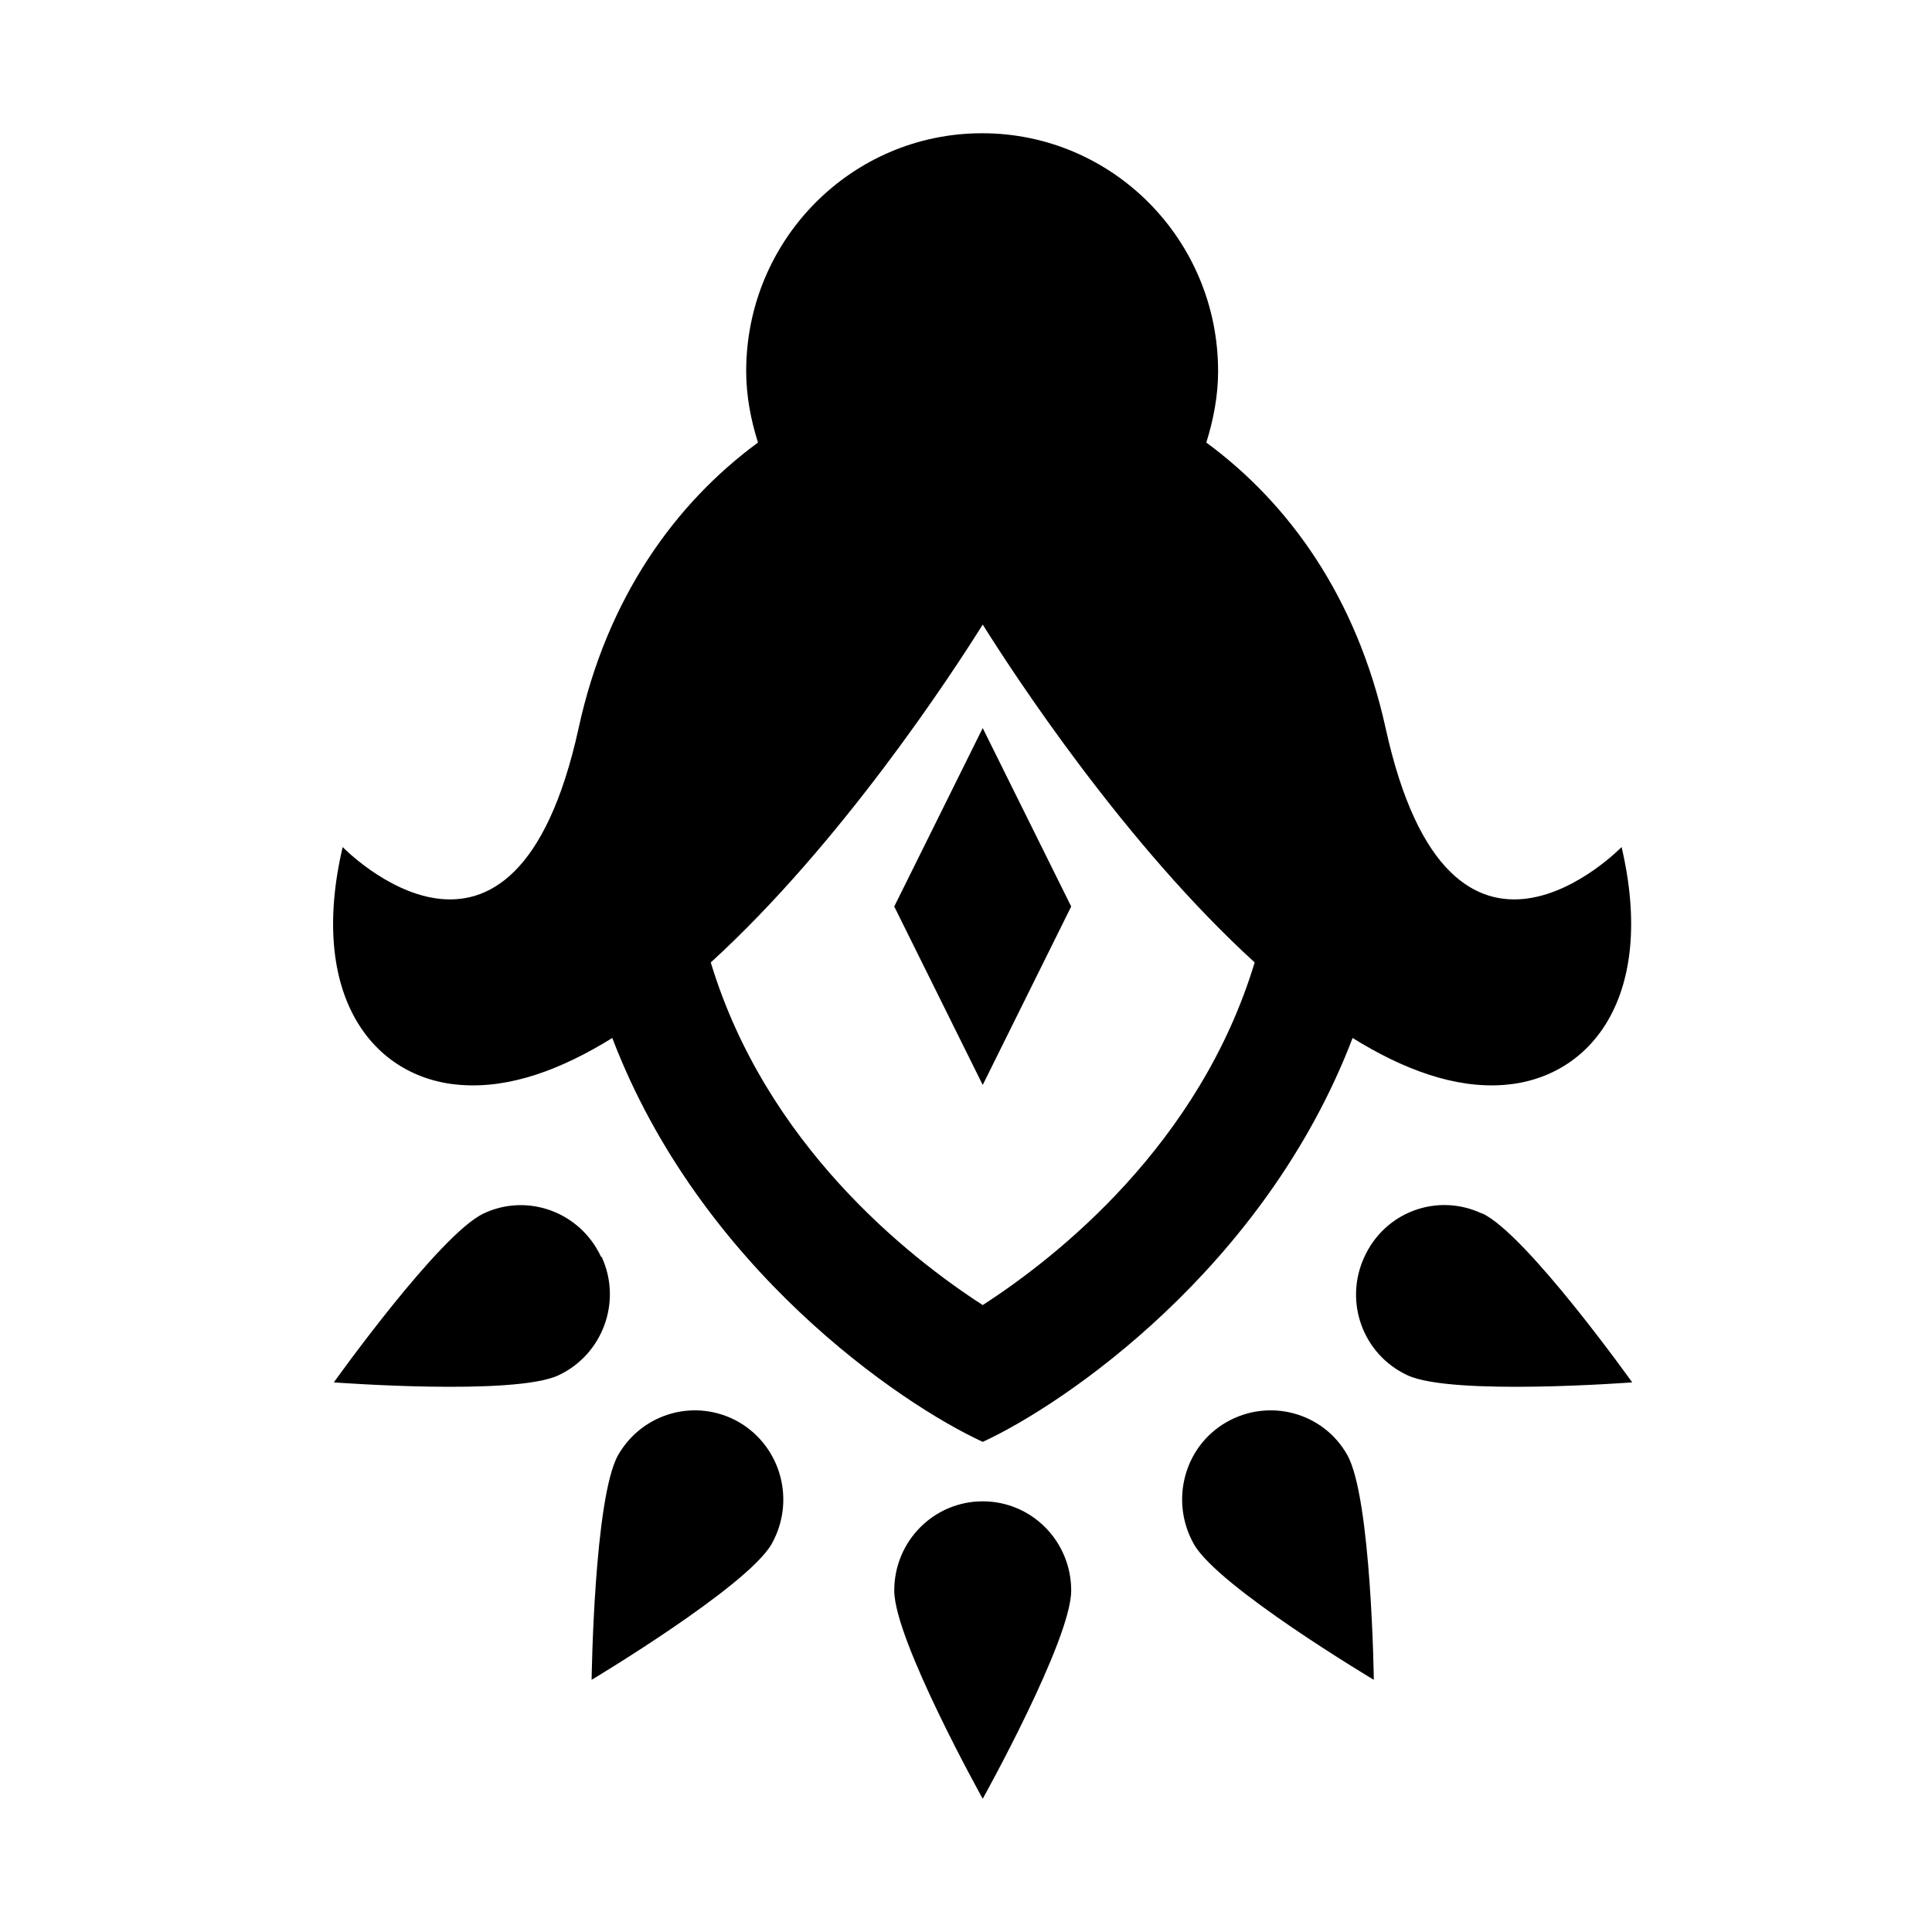
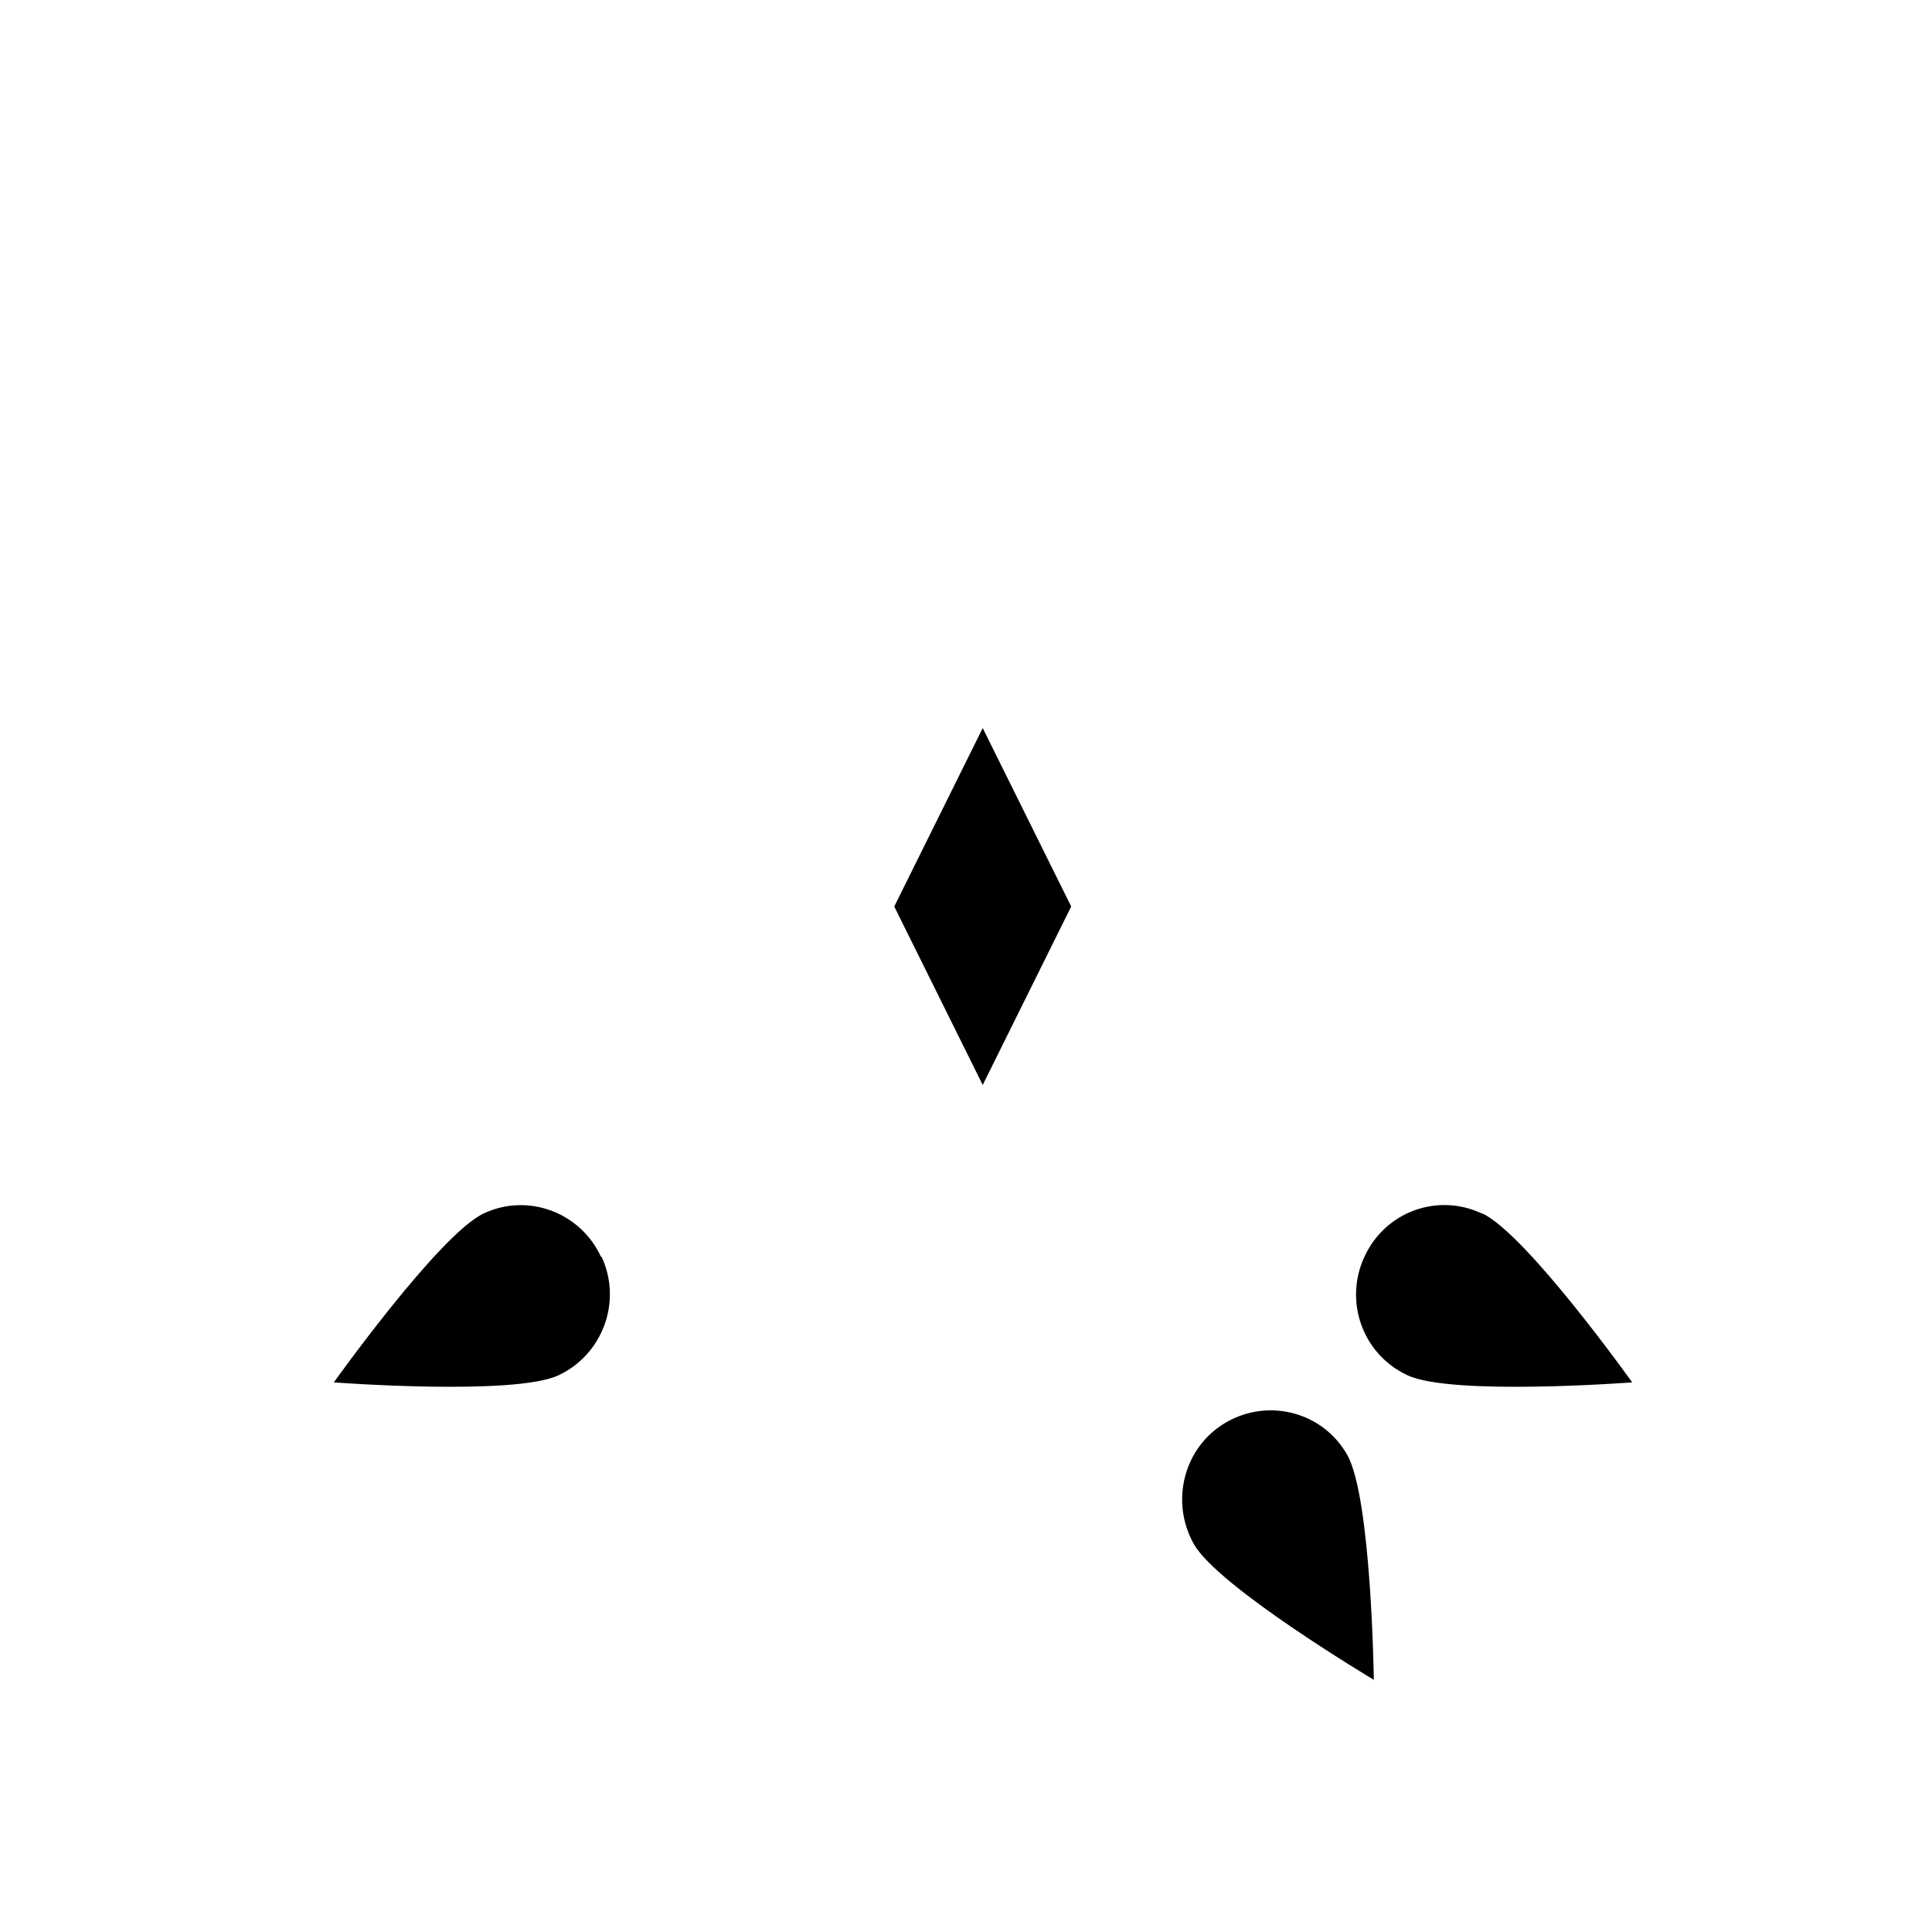
<svg xmlns="http://www.w3.org/2000/svg" width="58" height="58" viewBox="0 0 58 58" fill="none">
  <path d="M26.846 27.214L29.502 32.571L32.158 27.214L29.502 21.857L26.846 27.214Z" fill="black" />
-   <path d="M29.502 45.071C28.032 45.071 26.846 46.268 26.846 47.75C26.846 49.232 29.502 54 29.502 54C29.502 54 32.158 49.232 32.158 47.75C32.158 46.268 30.972 45.071 29.502 45.071Z" fill="black" />
  <path d="M36.816 42.696C35.541 43.429 35.116 45.071 35.842 46.357C36.568 47.643 41.243 50.429 41.243 50.429C41.243 50.429 41.172 44.964 40.446 43.679C39.72 42.393 38.091 41.964 36.816 42.696Z" fill="black" />
-   <path d="M13.847 32.571C15.317 32.679 16.857 32.107 18.381 31.161C21.019 38.071 27.023 42.143 29.502 43.286C31.946 42.161 37.967 38.071 40.606 31.161C42.129 32.107 43.669 32.679 45.139 32.571C47.778 32.375 49.726 29.893 48.681 25.429C48.681 25.429 43.545 30.732 41.597 21.857C40.73 17.929 38.693 15.107 36.214 13.286C36.426 12.607 36.568 11.893 36.568 11.143C36.568 7.196 33.398 4 29.484 4C25.57 4 22.401 7.196 22.401 11.143C22.401 11.893 22.542 12.607 22.755 13.286C20.275 15.107 18.221 17.946 17.371 21.857C15.423 30.732 10.287 25.429 10.287 25.429C9.242 29.893 11.19 32.375 13.829 32.571H13.847ZM29.502 39.179C27.235 37.714 22.985 34.339 21.338 28.893C25.252 25.321 28.563 20.25 29.502 18.75C30.441 20.25 33.752 25.321 37.666 28.893C36.019 34.339 31.769 37.714 29.502 39.179Z" fill="black" />
  <path d="M18.044 37.732C17.424 36.393 15.848 35.804 14.52 36.429C13.192 37.054 10.022 41.5 10.022 41.5C10.022 41.5 15.441 41.911 16.769 41.286C18.097 40.661 18.681 39.071 18.062 37.732H18.044Z" fill="black" />
  <path d="M44.484 36.429C43.156 35.804 41.58 36.375 40.96 37.732C40.34 39.071 40.907 40.661 42.253 41.286C43.581 41.911 49 41.5 49 41.5C49 41.5 45.83 37.054 44.502 36.429H44.484Z" fill="black" />
-   <path d="M22.188 42.696C20.913 41.964 19.301 42.393 18.558 43.679C17.831 44.964 17.761 50.429 17.761 50.429C17.761 50.429 22.418 47.643 23.162 46.357C23.888 45.071 23.463 43.446 22.188 42.696Z" fill="black" />
</svg>